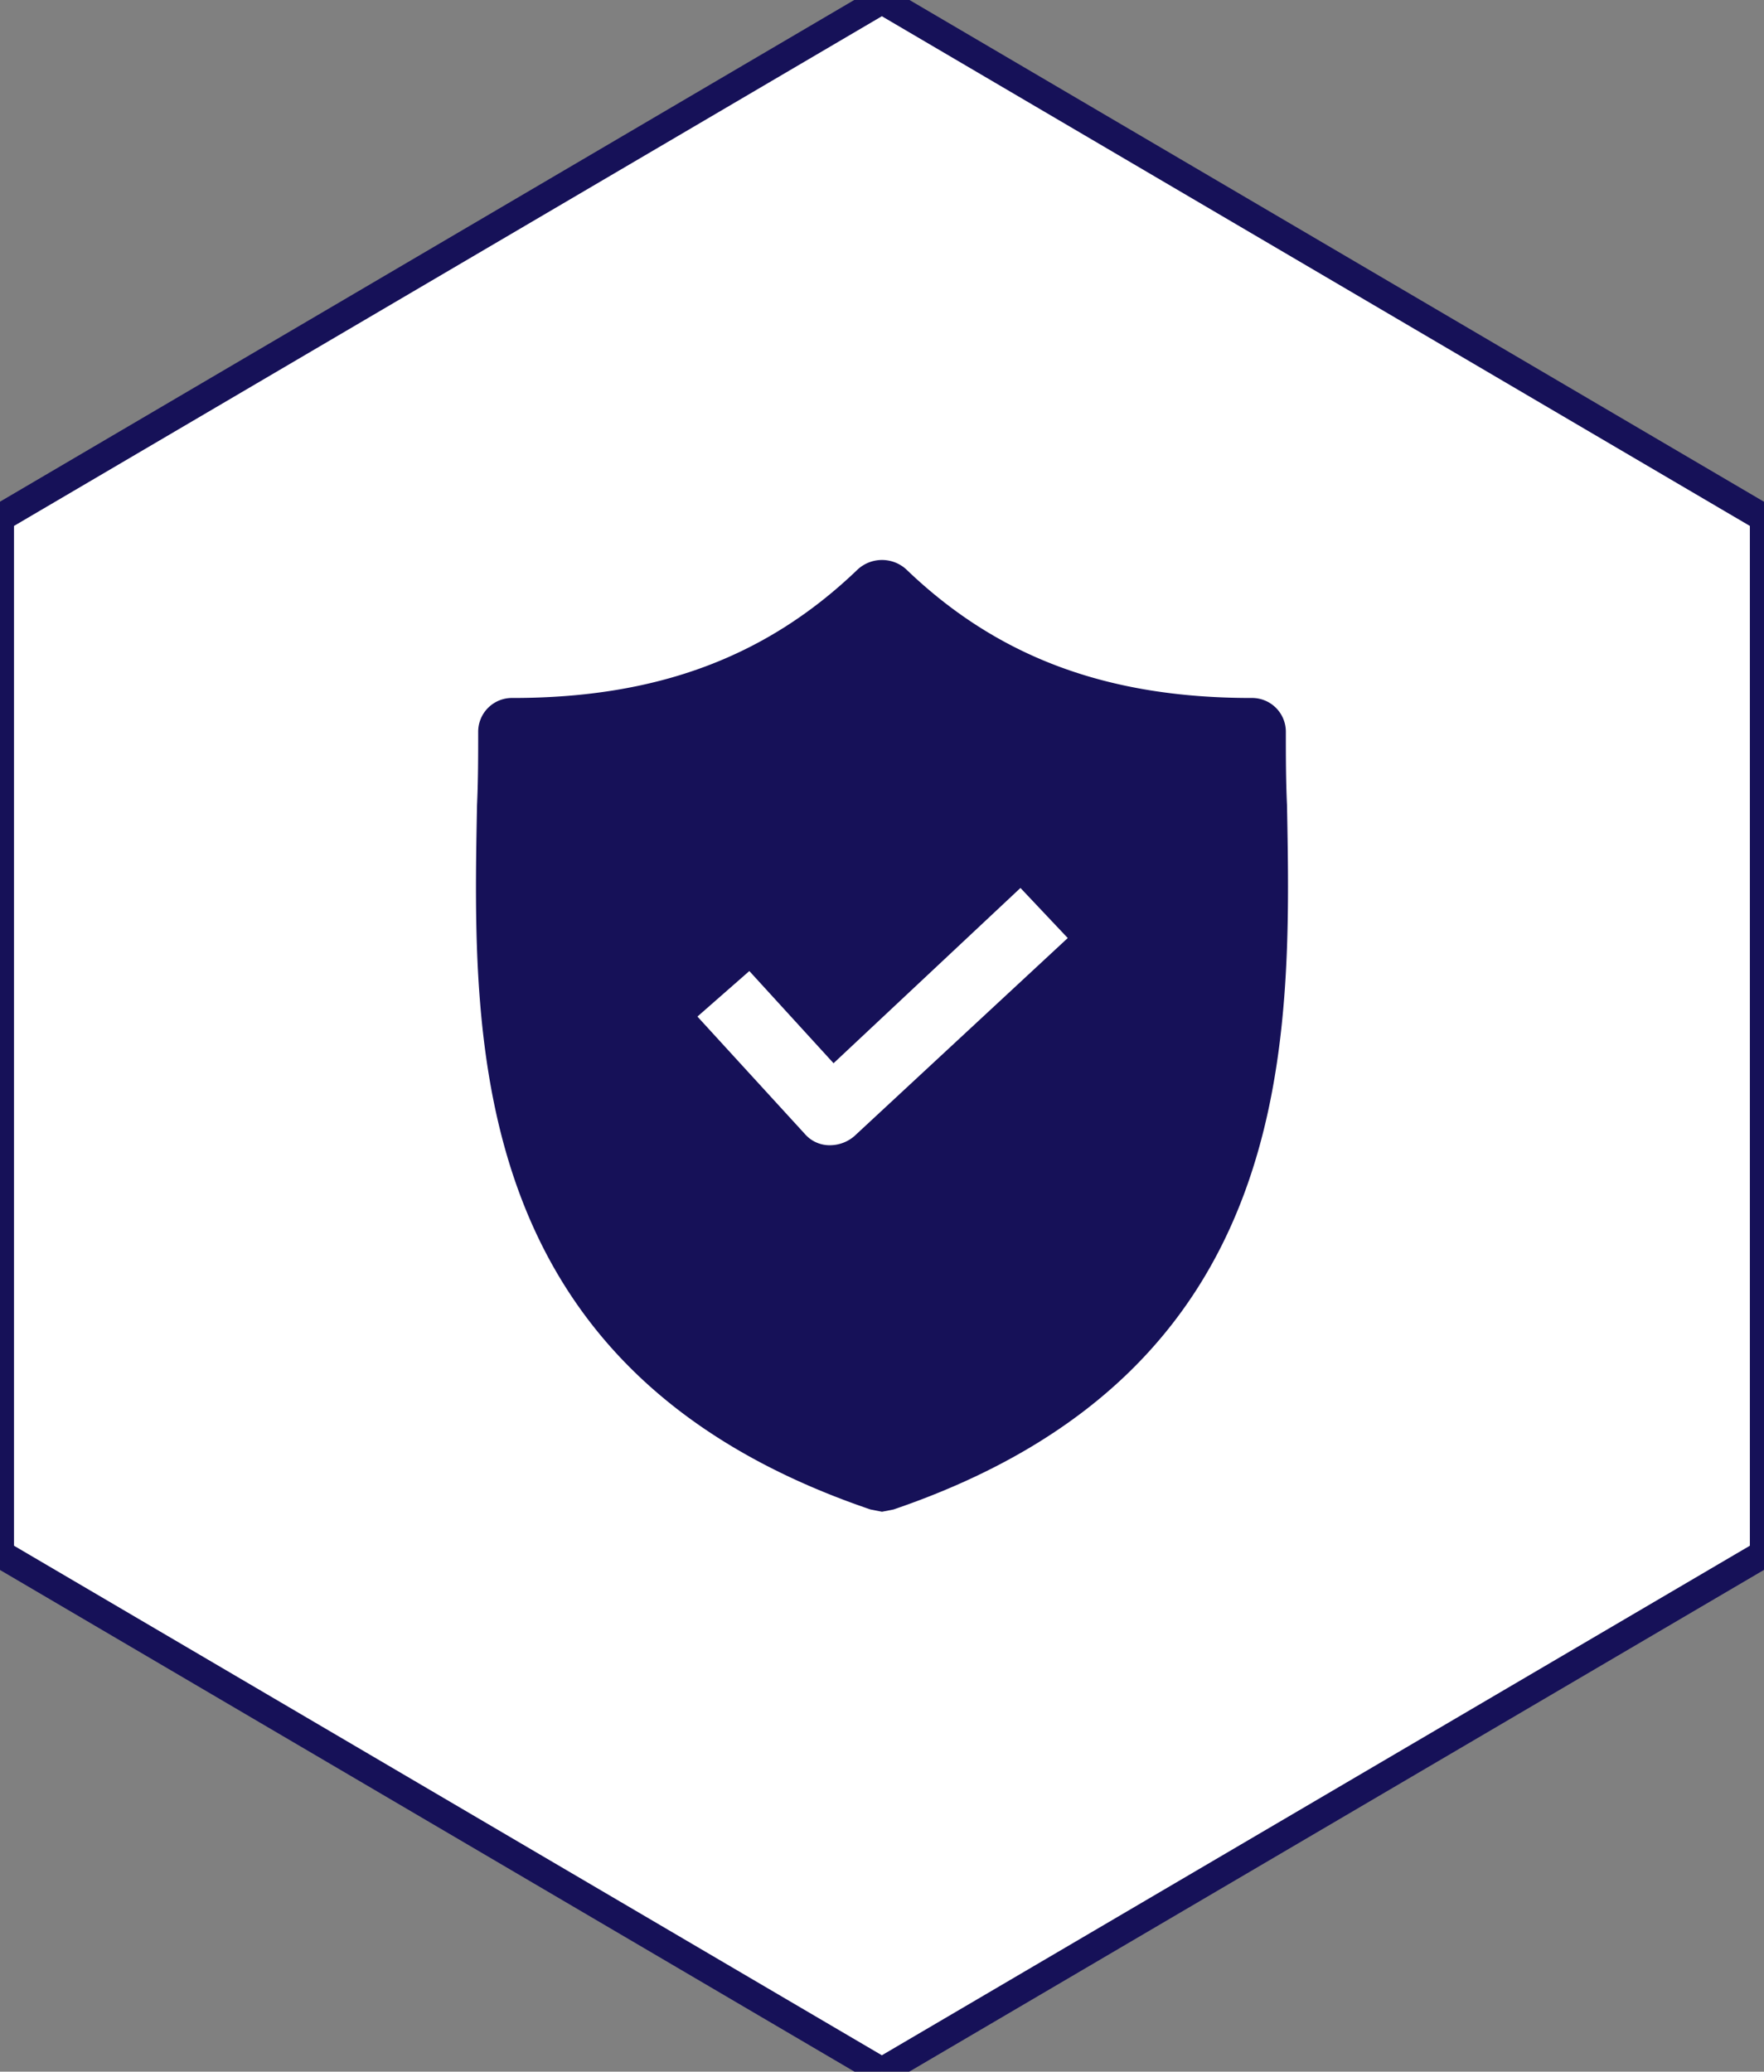
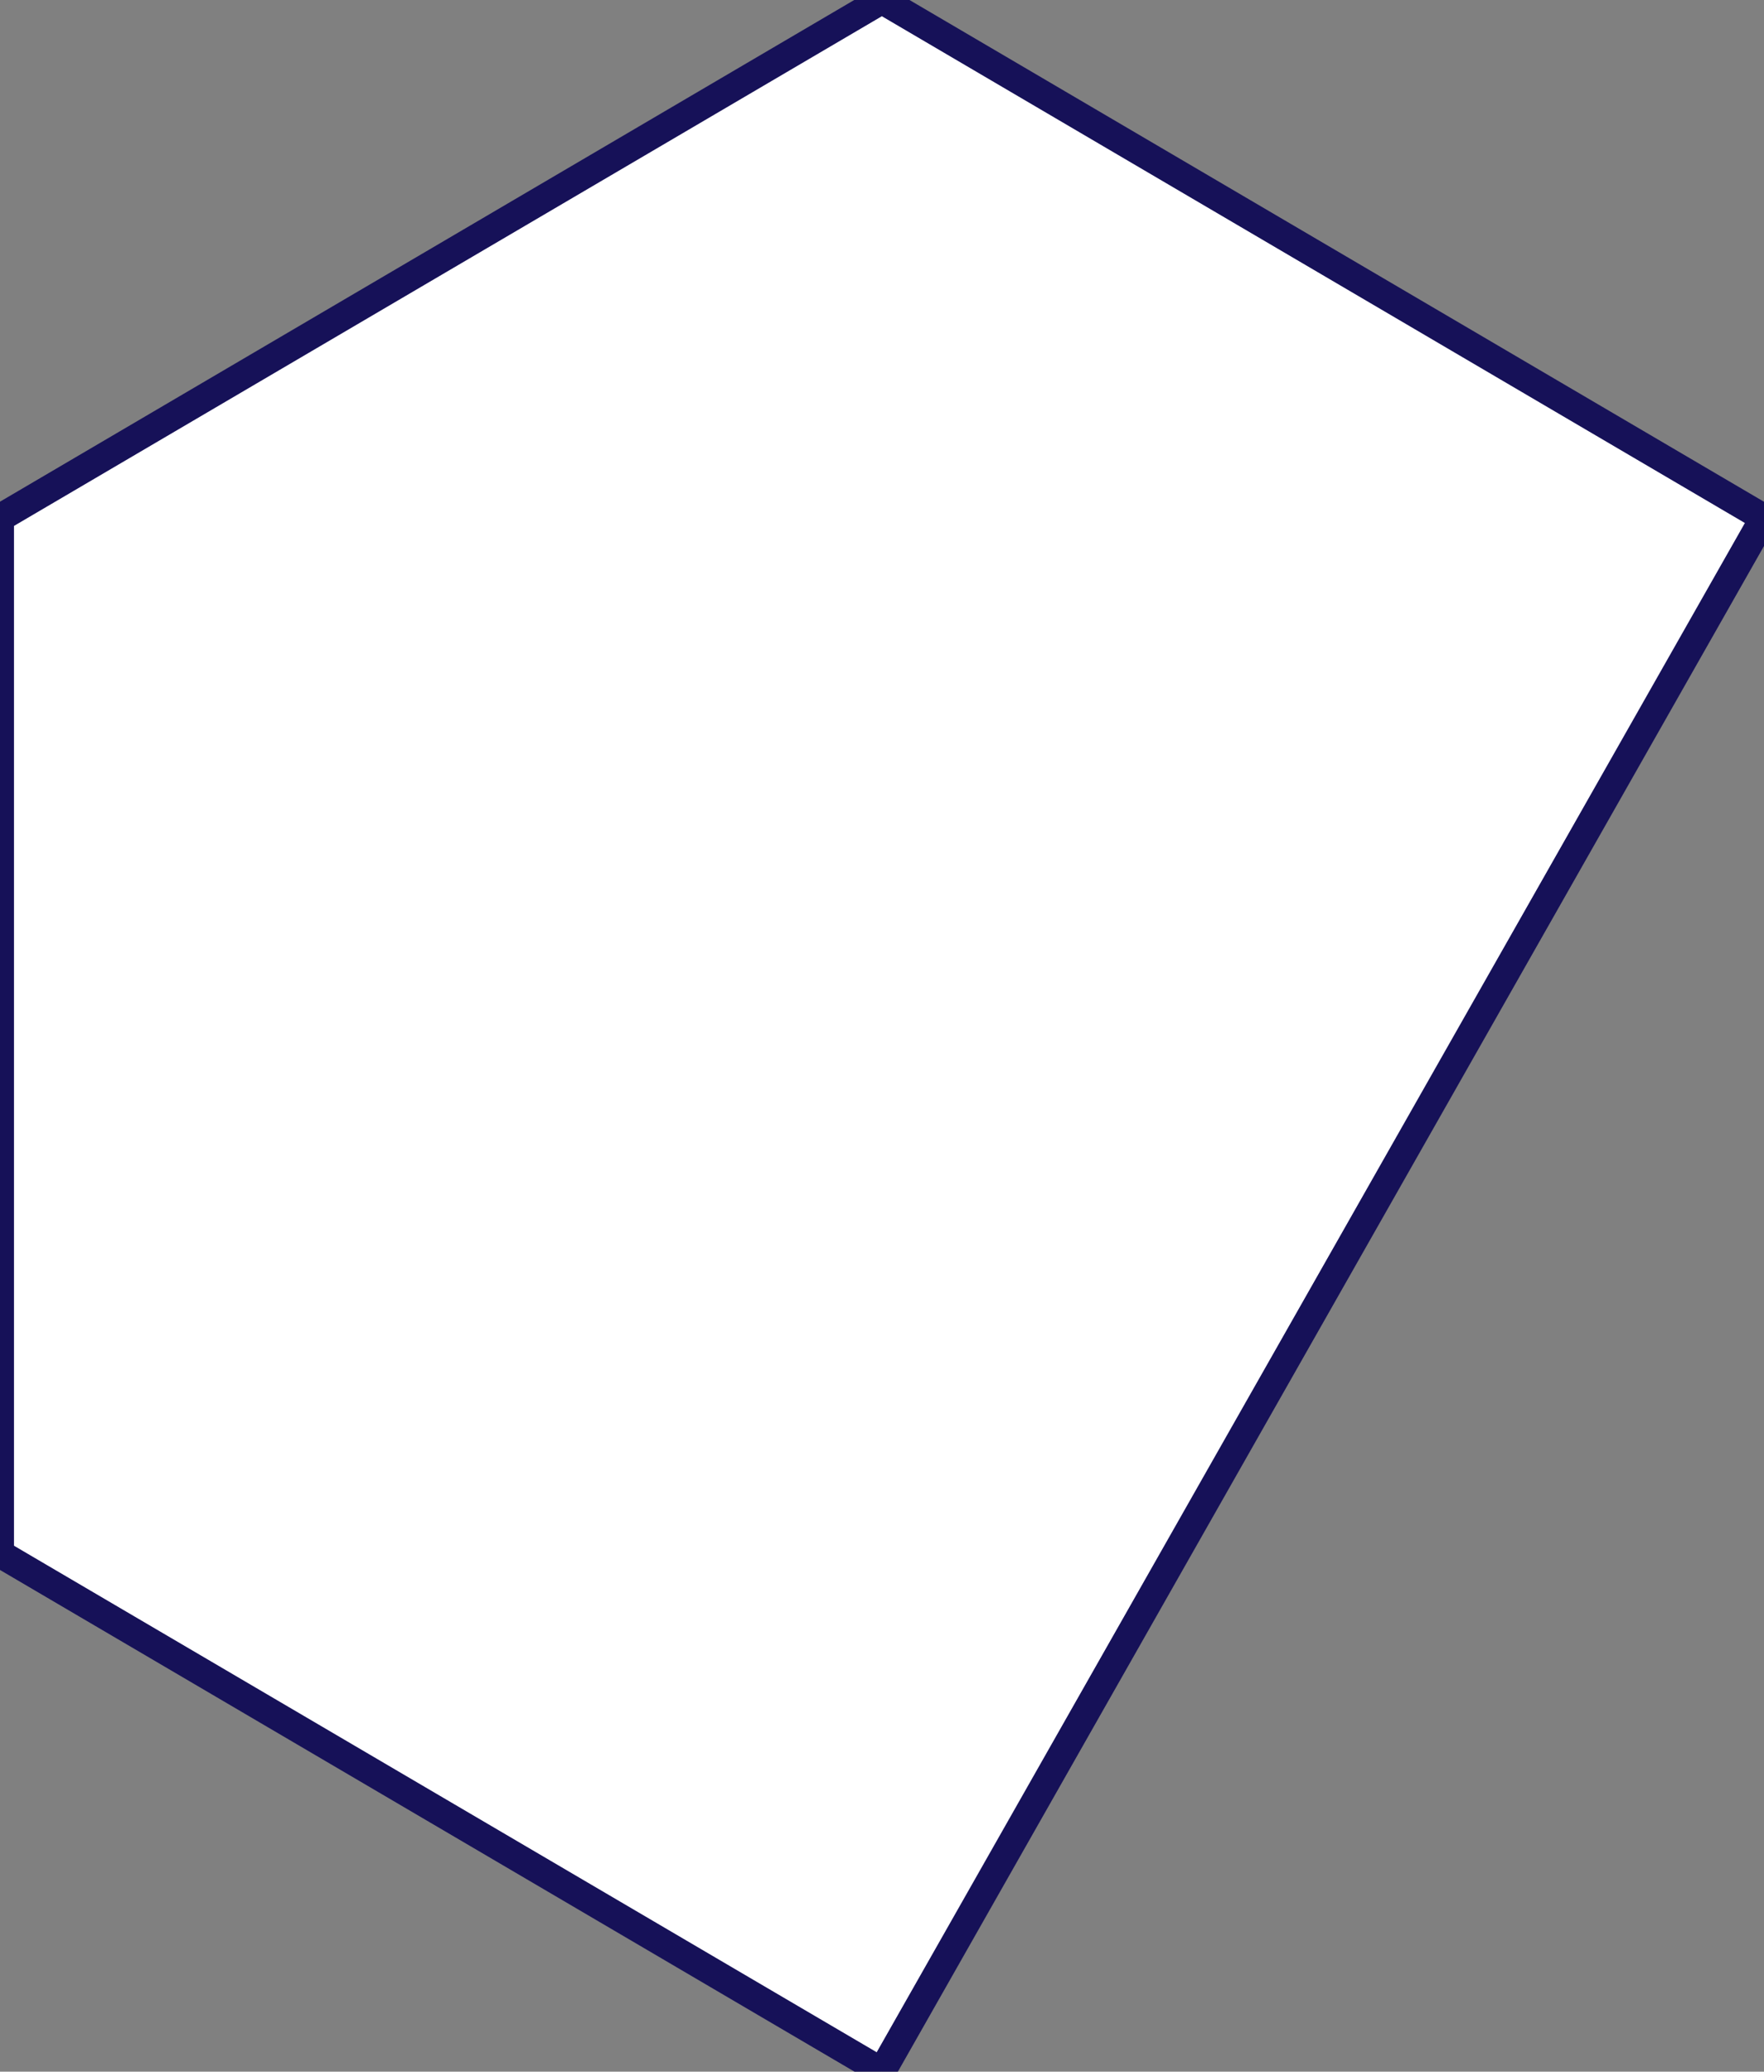
<svg xmlns="http://www.w3.org/2000/svg" width="63" height="74" viewBox="0 0 63 74">
  <rect x="0" y="0" width="63" height="74" fill="#808080" stroke="none" />
  <defs>
    <style>
      .cls-1 {
        fill: #fff;
        stroke: #161158;
        stroke-linejoin: round;
        stroke-width: 1px;
      }

      .cls-1, .cls-2 {
        fill-rule: evenodd;
      }

      .cls-2 {
        fill: #161158;
      }
    </style>
  </defs>
-   <path id="Polygon_1" data-name="Polygon 1" class="cls-1" d="M31.495,73.995L0,55.5v-37L31.495,0l31.5,18.5v37Z" />
-   <path id="Forma_1" data-name="Forma 1" class="cls-2" d="M45.964,28.752c-0.041-.894-0.041-1.748-0.041-2.6a1.206,1.206,0,0,0-1.236-1.22c-5.151,0-9.065-1.464-12.321-4.594a1.284,1.284,0,0,0-1.731,0c-3.255,3.131-7.17,4.594-12.321,4.594a1.206,1.206,0,0,0-1.236,1.22c0,0.854,0,1.708-.041,2.6C16.872,37.29,16.625,49,31.089,53.919L31.5,54l0.412-.081C46.335,49,46.129,37.331,45.964,28.752ZM30.512,40.583a1.341,1.341,0,0,1-.865.325H29.605A1.166,1.166,0,0,1,28.74,40.5l-3.832-4.188,1.854-1.626,3.008,3.293,6.675-6.261,1.689,1.789Z" />
+   <path id="Polygon_1" data-name="Polygon 1" class="cls-1" d="M31.495,73.995L0,55.5v-37L31.495,0l31.5,18.5Z" />
</svg>